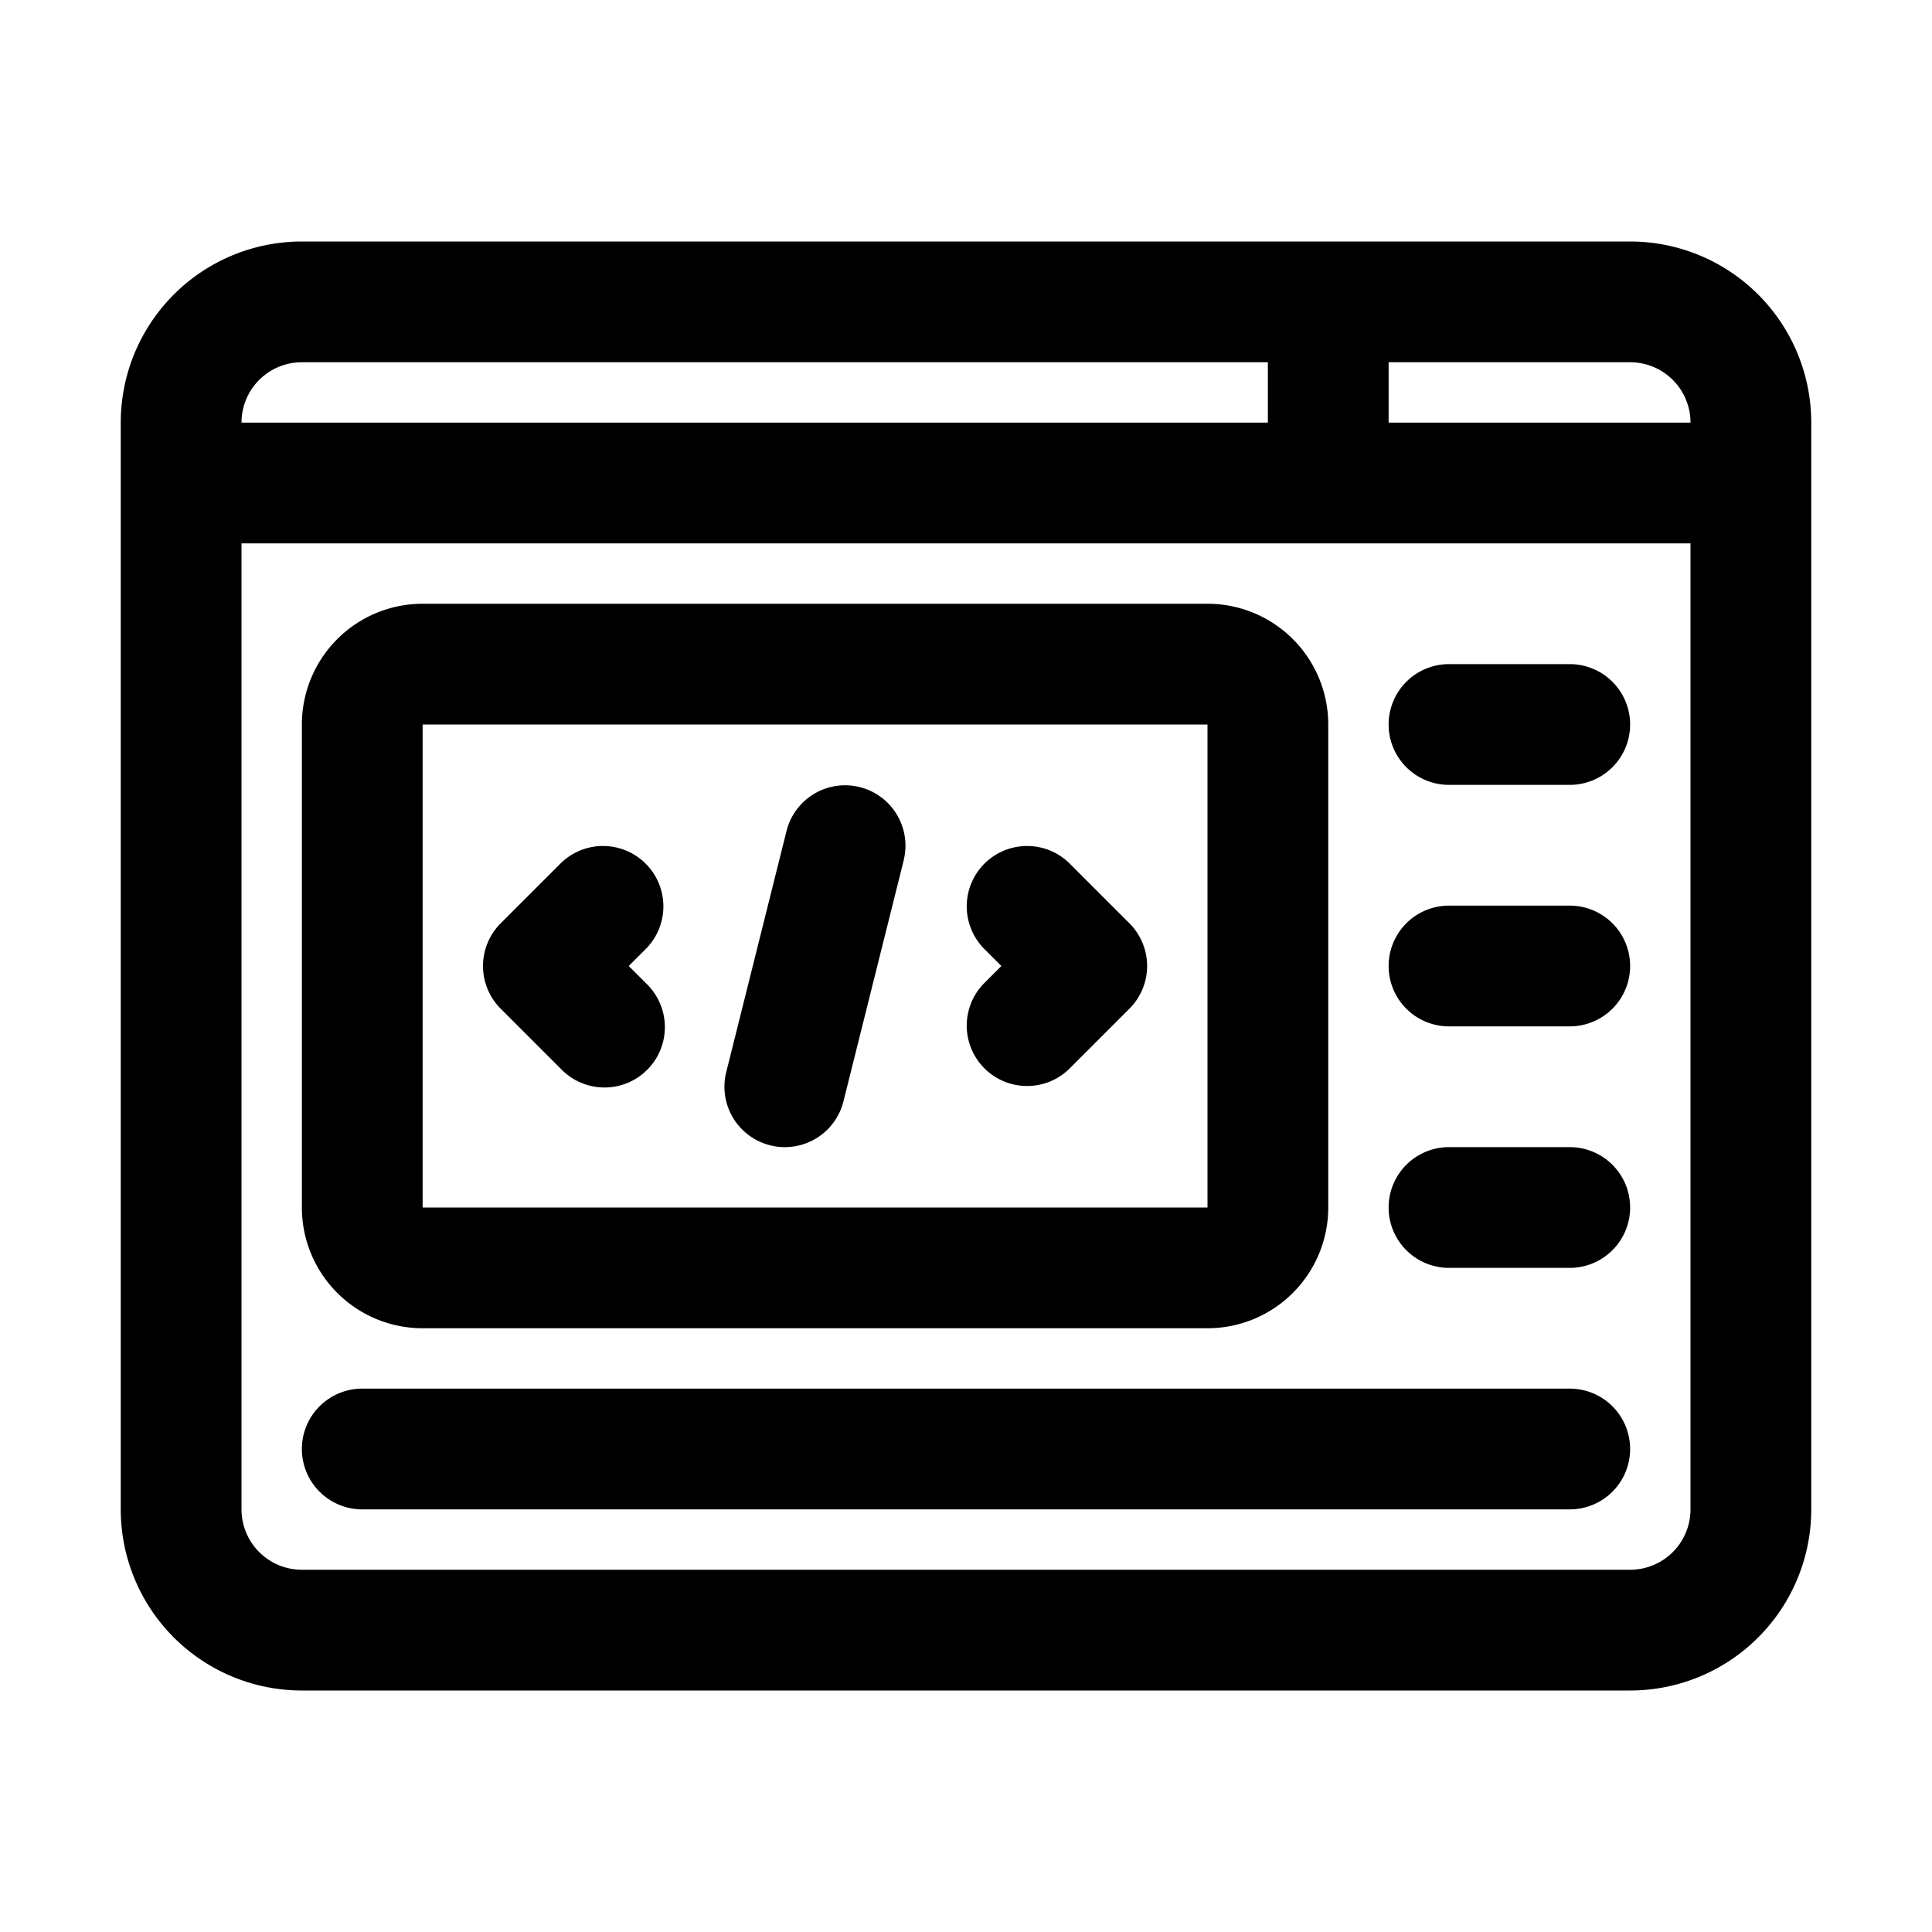
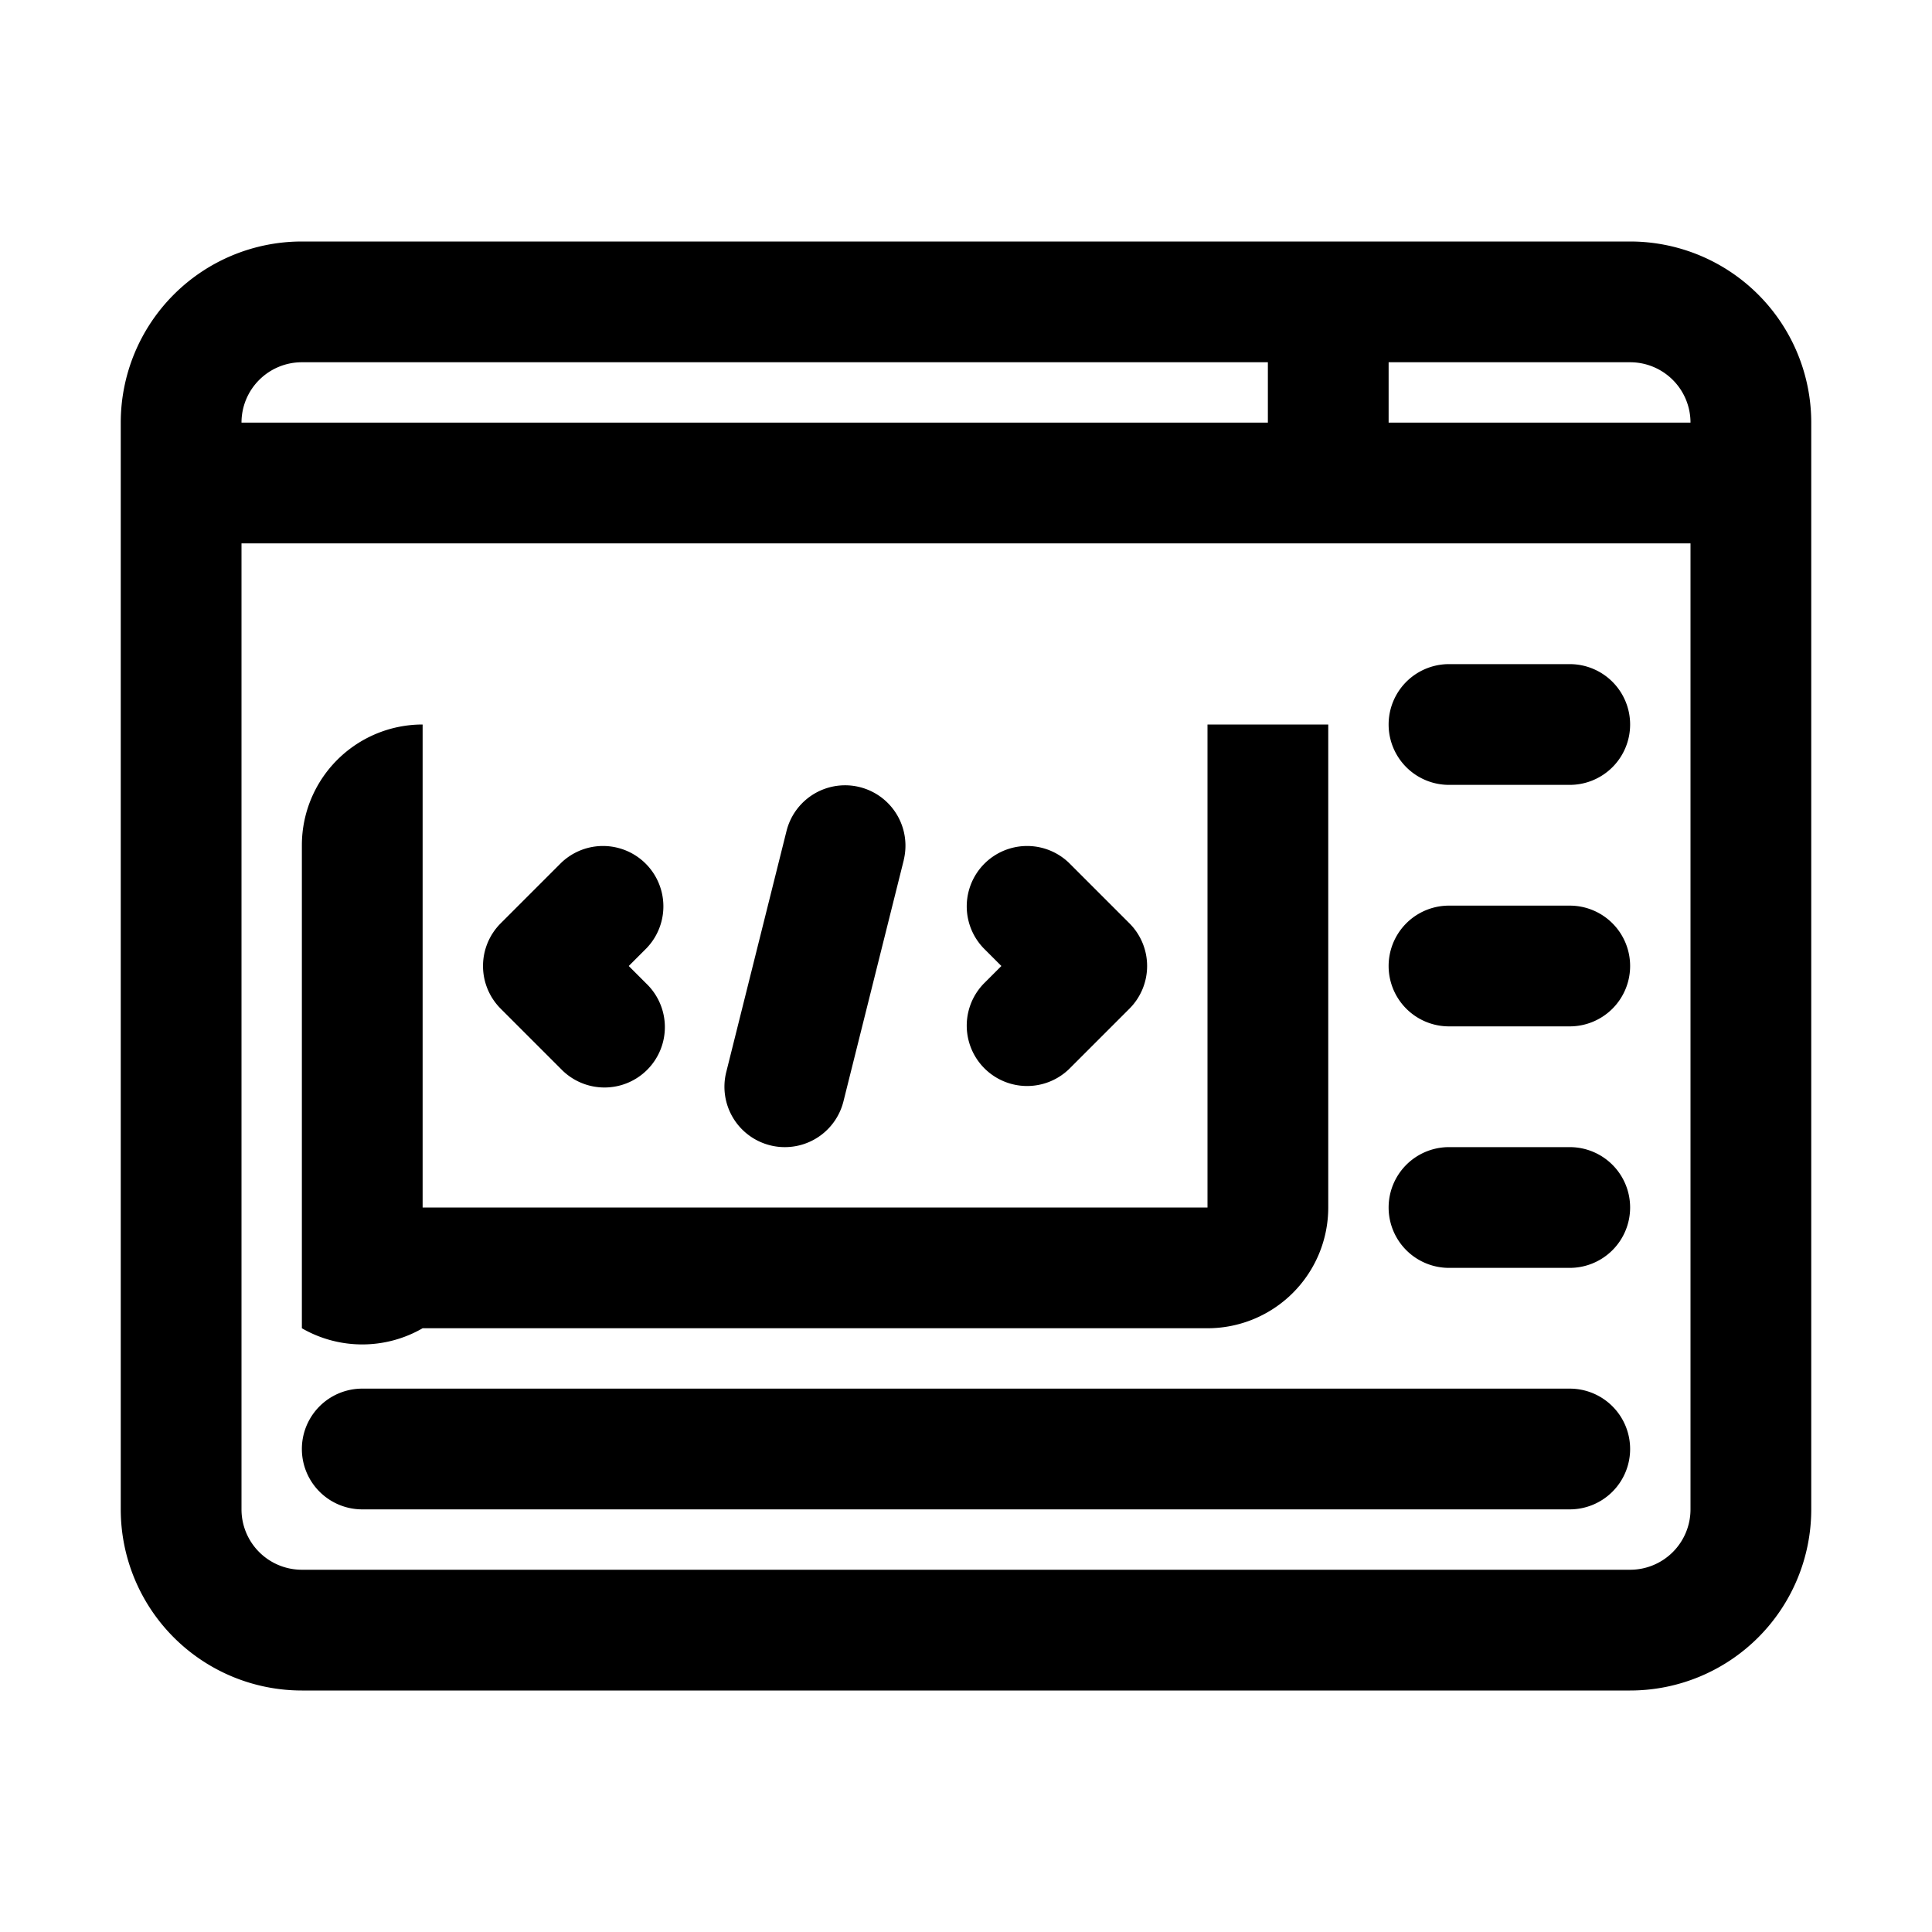
<svg xmlns="http://www.w3.org/2000/svg" width="32" height="32" viewBox="0 0 32 32">
-   <path d="M27,4H5A3,3,0,0,0,2,7V25a3,3,0,0,0,3,3H27a3,3,0,0,0,3-3V7A3,3,0,0,0,27,4Zm1,3H23V6h4A1,1,0,0,1,28,7ZM5,6H21V7H4A1,1,0,0,1,5,6ZM27,26H5a1,1,0,0,1-1-1V9H28V25A1,1,0,0,1,27,26ZM7,22H20a2,2,0,0,0,2-2V12a2,2,0,0,0-2-2H7a2,2,0,0,0-2,2v8A2,2,0,0,0,7,22ZM7,12H20v8H7Zm20,0a1,1,0,0,1-1,1H24a1,1,0,0,1,0-2h2A1,1,0,0,1,27,12ZM10.707,15.707,10.414,16l.293.293a1,1,0,1,1-1.414,1.414l-1-1a1,1,0,0,1,0-1.414l1-1a1,1,0,0,1,1.414,1.414Zm8-.414a1,1,0,0,1,0,1.414l-1,1a1,1,0,0,1-1.414-1.414L16.586,16l-.293-.293a1,1,0,0,1,1.414-1.414Zm-3.737-1.05-1,4A1,1,0,0,1,13,19a.976.976,0,0,1-.244-.03,1,1,0,0,1-.727-1.213l1-4a1,1,0,0,1,1.94.486ZM27,24a1,1,0,0,1-1,1H6a1,1,0,0,1,0-2H26A1,1,0,0,1,27,24Zm0-8a1,1,0,0,1-1,1H24a1,1,0,0,1,0-2h2A1,1,0,0,1,27,16Zm0,4a1,1,0,0,1-1,1H24a1,1,0,0,1,0-2h2A1,1,0,0,1,27,20Z" />
+   <path d="M27,4H5A3,3,0,0,0,2,7V25a3,3,0,0,0,3,3H27a3,3,0,0,0,3-3V7A3,3,0,0,0,27,4Zm1,3H23V6h4A1,1,0,0,1,28,7ZM5,6H21V7H4A1,1,0,0,1,5,6ZM27,26H5a1,1,0,0,1-1-1V9H28V25A1,1,0,0,1,27,26ZM7,22H20a2,2,0,0,0,2-2V12H7a2,2,0,0,0-2,2v8A2,2,0,0,0,7,22ZM7,12H20v8H7Zm20,0a1,1,0,0,1-1,1H24a1,1,0,0,1,0-2h2A1,1,0,0,1,27,12ZM10.707,15.707,10.414,16l.293.293a1,1,0,1,1-1.414,1.414l-1-1a1,1,0,0,1,0-1.414l1-1a1,1,0,0,1,1.414,1.414Zm8-.414a1,1,0,0,1,0,1.414l-1,1a1,1,0,0,1-1.414-1.414L16.586,16l-.293-.293a1,1,0,0,1,1.414-1.414Zm-3.737-1.05-1,4A1,1,0,0,1,13,19a.976.976,0,0,1-.244-.03,1,1,0,0,1-.727-1.213l1-4a1,1,0,0,1,1.94.486ZM27,24a1,1,0,0,1-1,1H6a1,1,0,0,1,0-2H26A1,1,0,0,1,27,24Zm0-8a1,1,0,0,1-1,1H24a1,1,0,0,1,0-2h2A1,1,0,0,1,27,16Zm0,4a1,1,0,0,1-1,1H24a1,1,0,0,1,0-2h2A1,1,0,0,1,27,20Z" />
</svg>